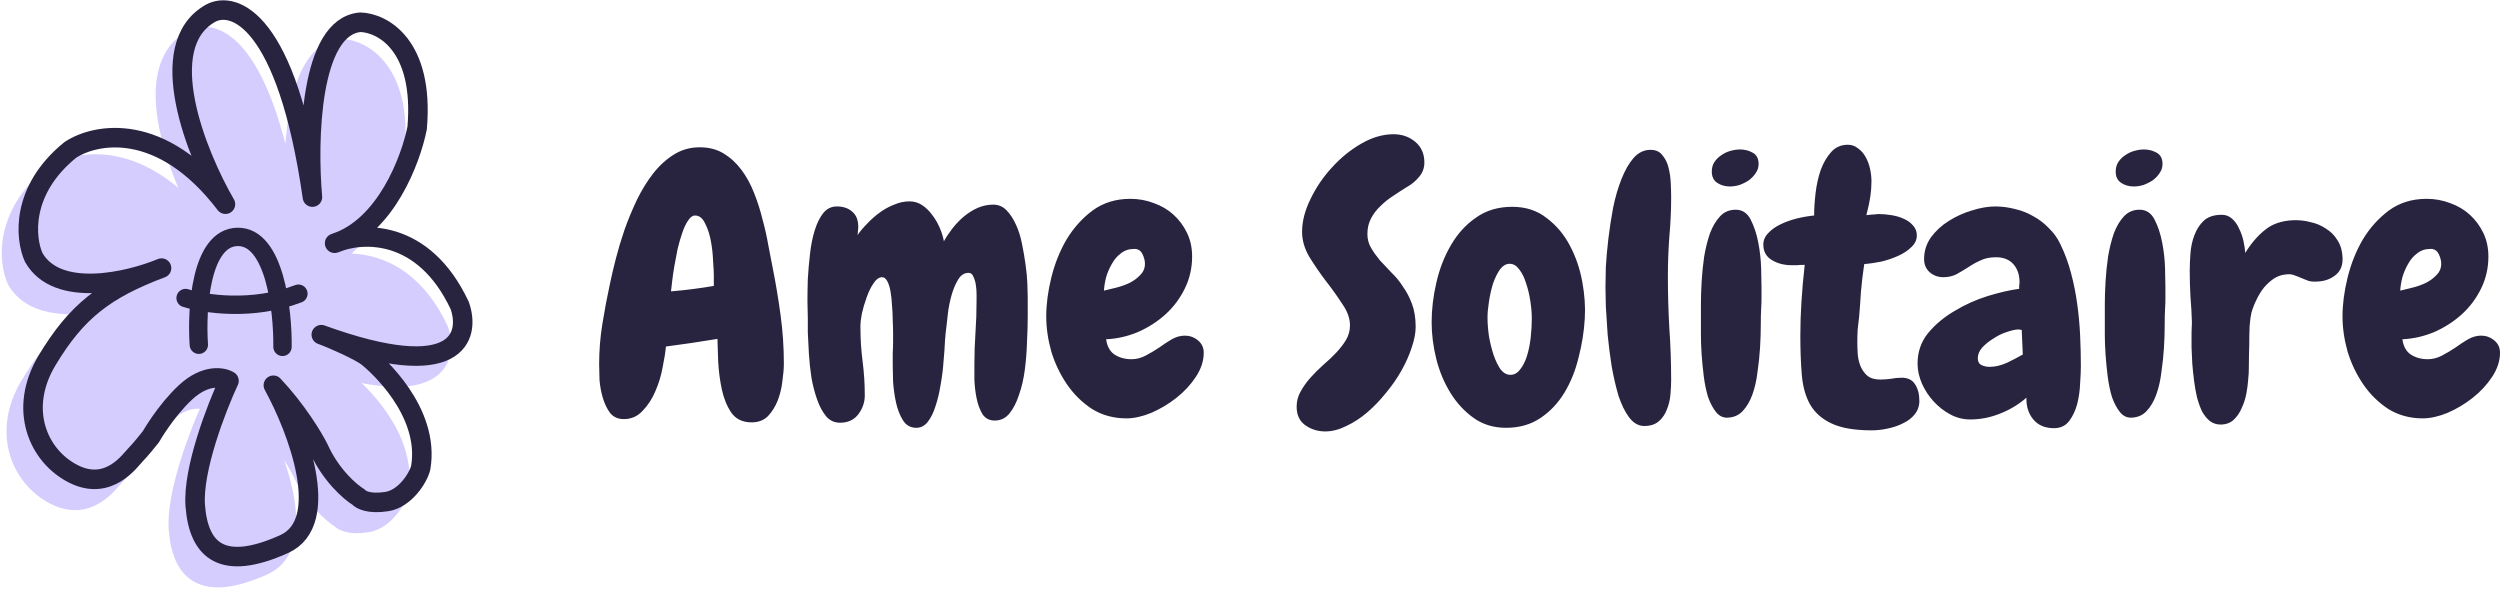
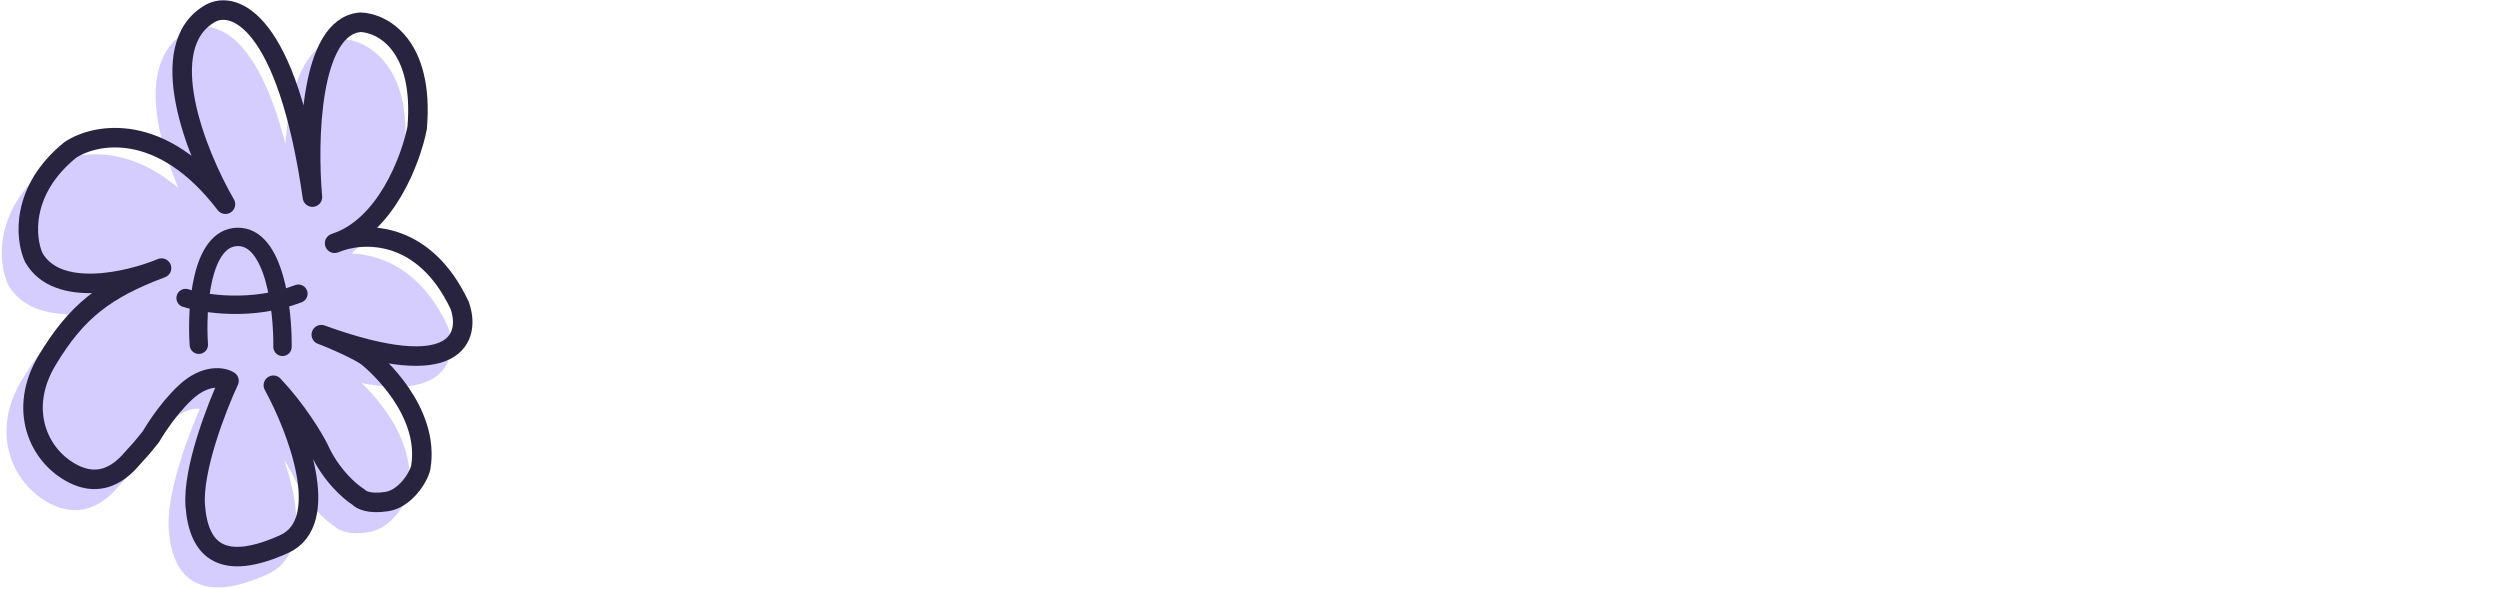
<svg xmlns="http://www.w3.org/2000/svg" fill="none" viewBox="0 0 845 199" height="199" width="845">
-   <path fill="#28243F" d="M264.945 122.888C264.945 124.524 264.781 126.486 264.454 128.776C264.209 131.066 263.677 133.274 262.859 135.4C262.042 137.444 260.938 139.202 259.548 140.674C258.157 142.064 256.318 142.759 254.028 142.759C251.002 142.759 248.713 141.655 247.159 139.447C245.687 137.24 244.624 134.623 243.97 131.597C243.316 128.49 242.907 125.342 242.743 122.152C242.661 118.963 242.58 116.428 242.498 114.547C236.61 115.529 230.804 116.387 225.08 117.123C224.917 119.004 224.549 121.335 223.976 124.115C223.486 126.895 222.668 129.594 221.523 132.21C220.46 134.745 219.029 136.953 217.23 138.834C215.513 140.715 213.387 141.655 210.852 141.655C208.889 141.655 207.335 140.96 206.19 139.57C205.127 138.098 204.31 136.381 203.737 134.418C203.165 132.456 202.797 130.452 202.633 128.408C202.552 126.282 202.511 124.524 202.511 123.134C202.511 118.473 202.879 113.893 203.615 109.396C204.351 104.816 205.209 100.278 206.19 95.78C206.681 93.409 207.335 90.629 208.153 87.44C208.971 84.25 209.952 80.98 211.097 77.627C212.323 74.192 213.714 70.84 215.267 67.569C216.903 64.216 218.743 61.231 220.787 58.615C222.831 55.998 225.162 53.872 227.779 52.236C230.395 50.601 233.298 49.783 236.487 49.783C239.595 49.783 242.293 50.478 244.583 51.868C246.873 53.258 248.876 55.098 250.593 57.388C252.311 59.678 253.742 62.294 254.886 65.238C256.031 68.1 256.972 71.044 257.708 74.07C258.525 77.013 259.18 79.916 259.67 82.779C260.243 85.641 260.733 88.176 261.142 90.383C262.205 95.699 263.105 101.096 263.841 106.575C264.577 111.972 264.945 117.409 264.945 122.888ZM241.271 93.082C241.271 92.101 241.189 90.506 241.026 88.298C240.944 86.009 240.699 83.76 240.29 81.552C239.881 79.262 239.227 77.259 238.327 75.542C237.51 73.743 236.365 72.843 234.893 72.843C234.075 72.843 233.298 73.415 232.562 74.56C231.826 75.623 231.172 77.013 230.6 78.731C230.027 80.366 229.496 82.206 229.005 84.25C228.596 86.295 228.228 88.257 227.901 90.138C227.574 92.019 227.329 93.736 227.165 95.29C227.002 96.762 226.879 97.825 226.797 98.479C231.704 98.07 236.528 97.457 241.271 96.639V93.082ZM347.372 100.564C347.372 102.118 347.372 104.244 347.372 106.943C347.372 109.559 347.29 112.421 347.127 115.529C347.045 118.636 346.8 121.784 346.391 124.974C345.982 128.081 345.328 130.902 344.428 133.437C343.61 135.972 342.547 138.057 341.239 139.693C339.931 141.328 338.254 142.146 336.21 142.146C334.411 142.146 333.021 141.41 332.04 139.938C331.14 138.384 330.486 136.585 330.077 134.541C329.668 132.497 329.423 130.411 329.341 128.285C329.341 126.159 329.341 124.483 329.341 123.256C329.341 119.576 329.464 115.978 329.709 112.462C329.954 108.946 330.077 105.348 330.077 101.668C330.077 101.259 330.077 100.523 330.077 99.46C330.077 98.397 329.995 97.334 329.832 96.271C329.668 95.208 329.382 94.268 328.973 93.45C328.646 92.632 328.114 92.223 327.378 92.223C325.907 92.223 324.721 93 323.821 94.554C322.922 96.026 322.186 97.784 321.613 99.828C321.041 101.873 320.632 103.917 320.387 105.961C320.142 107.924 319.978 109.396 319.896 110.377C319.733 111.44 319.569 113.035 319.406 115.161C319.324 117.287 319.16 119.617 318.915 122.152C318.751 124.687 318.424 127.304 317.934 130.003C317.525 132.619 316.952 135.032 316.216 137.24C315.562 139.366 314.704 141.124 313.641 142.514C312.578 143.904 311.269 144.599 309.715 144.599C307.753 144.599 306.24 143.74 305.177 142.023C304.114 140.306 303.337 138.303 302.846 136.013C302.356 133.723 302.029 131.393 301.865 129.021C301.783 126.65 301.743 124.81 301.743 123.502C301.743 122.111 301.743 120.762 301.743 119.454C301.824 118.145 301.865 116.796 301.865 115.406C301.865 114.834 301.865 113.893 301.865 112.585C301.865 111.276 301.824 109.845 301.743 108.292C301.743 106.656 301.661 104.98 301.497 103.263C301.415 101.545 301.252 99.992 301.007 98.602C300.761 97.13 300.393 95.944 299.903 95.045C299.412 94.145 298.84 93.695 298.185 93.695C297.122 93.695 296.141 94.39 295.242 95.78C294.342 97.089 293.565 98.683 292.911 100.564C292.257 102.363 291.725 104.162 291.316 105.961C290.989 107.76 290.826 109.069 290.826 109.886V110.622C290.826 114.547 291.071 118.391 291.562 122.152C292.052 125.914 292.298 129.757 292.298 133.682C292.298 135.972 291.562 138.098 290.09 140.061C288.618 141.941 286.574 142.882 283.957 142.882C282.076 142.882 280.522 142.187 279.296 140.797C278.069 139.325 277.047 137.444 276.229 135.154C275.412 132.865 274.757 130.371 274.267 127.672C273.858 124.892 273.572 122.193 273.408 119.576C273.245 116.878 273.122 114.466 273.04 112.34C273.04 110.132 273.04 108.496 273.04 107.433C273.04 106.207 272.999 104.408 272.917 102.036C272.917 99.665 272.958 97.089 273.04 94.309C273.204 91.528 273.449 88.707 273.776 85.845C274.103 82.901 274.635 80.244 275.371 77.872C276.107 75.501 277.047 73.579 278.192 72.107C279.418 70.553 280.972 69.777 282.853 69.777C284.979 69.777 286.696 70.349 288.005 71.494C289.395 72.639 290.09 74.356 290.09 76.646C290.09 77.136 290.049 77.627 289.967 78.117C289.967 78.608 289.926 79.058 289.845 79.467C290.744 78.158 291.848 76.85 293.156 75.542C294.465 74.151 295.855 72.925 297.327 71.862C298.88 70.717 300.516 69.817 302.233 69.163C303.95 68.427 305.668 68.059 307.385 68.059C309.02 68.059 310.492 68.509 311.801 69.409C313.109 70.308 314.254 71.453 315.235 72.843C316.216 74.151 317.034 75.582 317.688 77.136C318.343 78.69 318.792 80.162 319.038 81.552C319.855 80.08 320.837 78.608 321.981 77.136C323.208 75.582 324.516 74.233 325.907 73.088C327.297 71.944 328.81 71.003 330.445 70.267C332.162 69.531 333.92 69.163 335.719 69.163C337.437 69.163 338.909 69.777 340.135 71.003C341.362 72.23 342.425 73.824 343.324 75.787C344.224 77.668 344.919 79.835 345.409 82.288C345.9 84.659 346.309 87.031 346.636 89.402C346.963 91.692 347.168 93.859 347.249 95.903C347.331 97.866 347.372 99.419 347.372 100.564ZM406.862 119.209C406.862 121.989 405.963 124.728 404.164 127.427C402.446 130.043 400.238 132.415 397.54 134.541C394.923 136.585 392.102 138.262 389.076 139.57C386.051 140.797 383.271 141.41 380.736 141.41C376.402 141.41 372.517 140.347 369.083 138.221C365.73 136.013 362.909 133.233 360.619 129.88C358.33 126.527 356.572 122.847 355.345 118.841C354.2 114.752 353.628 110.786 353.628 106.943C353.628 102.854 354.2 98.479 355.345 93.818C356.49 89.157 358.207 84.864 360.497 80.939C362.868 77.013 365.812 73.743 369.328 71.126C372.926 68.509 377.178 67.201 382.085 67.201C384.865 67.201 387.523 67.691 390.058 68.673C392.593 69.572 394.801 70.881 396.681 72.598C398.562 74.315 400.075 76.359 401.22 78.731C402.365 81.102 402.937 83.76 402.937 86.704C402.937 90.547 402.119 94.145 400.484 97.498C398.848 100.85 396.681 103.753 393.983 106.207C391.284 108.66 388.177 110.663 384.661 112.217C381.144 113.689 377.546 114.507 373.867 114.67C374.194 117.042 375.134 118.759 376.688 119.822C378.323 120.885 380.245 121.416 382.453 121.416C384.088 121.416 385.683 121.008 387.237 120.19C388.79 119.372 390.303 118.473 391.775 117.491C393.247 116.428 394.678 115.488 396.068 114.67C397.54 113.852 399.012 113.443 400.484 113.443C402.119 113.443 403.591 113.975 404.9 115.038C406.208 116.101 406.862 117.491 406.862 119.209ZM386.991 89.157C386.991 88.094 386.705 86.99 386.133 85.845C385.56 84.7 384.661 84.128 383.434 84.128C381.635 84.128 380.122 84.618 378.896 85.6C377.669 86.499 376.647 87.685 375.829 89.157C375.011 90.547 374.357 92.06 373.867 93.695C373.458 95.331 373.212 96.844 373.131 98.234C374.275 97.988 375.625 97.661 377.178 97.252C378.814 96.844 380.327 96.312 381.717 95.658C383.189 94.922 384.415 94.022 385.397 92.959C386.46 91.896 386.991 90.629 386.991 89.157ZM481.439 54.935C481.439 56.815 480.826 58.451 479.599 59.841C478.455 61.231 477.064 62.376 475.429 63.276C473.957 64.175 472.444 65.156 470.891 66.219C469.337 67.201 467.906 68.346 466.597 69.654C465.289 70.881 464.226 72.271 463.408 73.824C462.591 75.378 462.182 77.136 462.182 79.099C462.182 80.816 462.591 82.37 463.408 83.76C464.226 85.15 465.207 86.54 466.352 87.93C467.579 89.239 468.887 90.629 470.277 92.101C471.749 93.491 473.058 95.085 474.202 96.884C475.429 98.602 476.451 100.564 477.269 102.772C478.087 104.98 478.495 107.556 478.495 110.5C478.495 112.544 478.046 114.875 477.146 117.491C476.328 120.026 475.184 122.602 473.712 125.219C472.24 127.836 470.482 130.371 468.437 132.824C466.475 135.277 464.349 137.485 462.059 139.447C459.851 141.328 457.521 142.841 455.067 143.986C452.614 145.212 450.243 145.826 447.953 145.826C445.418 145.826 443.169 145.131 441.207 143.74C439.244 142.35 438.263 140.265 438.263 137.485C438.263 135.604 438.713 133.887 439.612 132.333C440.512 130.698 441.616 129.144 442.924 127.672C444.232 126.2 445.664 124.769 447.217 123.379C448.853 121.989 450.325 120.599 451.633 119.209C452.941 117.818 454.045 116.387 454.945 114.915C455.844 113.362 456.294 111.726 456.294 110.009C456.294 107.638 455.435 105.225 453.718 102.772C452.083 100.237 450.243 97.661 448.198 95.045C446.154 92.346 444.273 89.607 442.556 86.826C440.921 84.046 440.103 81.225 440.103 78.363C440.103 74.847 441.043 71.167 442.924 67.323C444.805 63.398 447.217 59.841 450.161 56.652C453.105 53.381 456.417 50.683 460.096 48.556C463.776 46.43 467.415 45.367 471.013 45.367C473.875 45.367 476.328 46.226 478.373 47.943C480.417 49.66 481.439 51.991 481.439 54.935ZM509.038 144.599C504.867 144.599 501.228 143.495 498.121 141.287C495.014 139.079 492.397 136.258 490.271 132.824C488.145 129.389 486.55 125.587 485.487 121.416C484.424 117.164 483.893 112.994 483.893 108.905C483.893 104.571 484.424 100.114 485.487 95.535C486.55 90.874 488.186 86.663 490.393 82.901C492.601 79.058 495.423 75.95 498.857 73.579C502.291 71.126 506.38 69.899 511.123 69.899C515.702 69.899 519.587 71.167 522.776 73.702C526.047 76.155 528.663 79.262 530.626 83.024C532.588 86.704 533.979 90.751 534.796 95.167C535.614 99.583 535.9 103.753 535.655 107.678C535.41 112.012 534.715 116.387 533.57 120.803C532.507 125.219 530.912 129.185 528.786 132.701C526.66 136.217 523.961 139.079 520.69 141.287C517.42 143.495 513.535 144.599 509.038 144.599ZM510.264 89.157C509.038 89.157 507.934 89.811 506.953 91.119C506.053 92.428 505.276 94.022 504.622 95.903C504.05 97.784 503.6 99.787 503.273 101.913C502.946 103.958 502.782 105.757 502.782 107.31C502.782 109.273 502.946 111.399 503.273 113.689C503.682 115.978 504.213 118.105 504.867 120.067C505.522 121.948 506.298 123.542 507.198 124.851C508.179 126.077 509.283 126.691 510.51 126.691C511.818 126.691 512.922 126.077 513.822 124.851C514.803 123.624 515.58 122.071 516.152 120.19C516.724 118.309 517.133 116.265 517.379 114.057C517.624 111.767 517.747 109.641 517.747 107.678C517.747 105.879 517.583 103.917 517.256 101.791C516.929 99.583 516.438 97.539 515.784 95.658C515.212 93.777 514.435 92.223 513.454 90.997C512.554 89.77 511.491 89.157 510.264 89.157ZM564.848 66.71C564.848 71.126 564.644 75.582 564.235 80.08C563.908 84.496 563.744 88.952 563.744 93.45C563.744 99.256 563.908 105.062 564.235 110.868C564.644 116.674 564.848 122.52 564.848 128.408C564.848 129.88 564.766 131.556 564.603 133.437C564.439 135.236 564.03 136.912 563.376 138.466C562.804 140.02 561.904 141.328 560.678 142.391C559.451 143.454 557.816 143.986 555.771 143.986C553.809 143.986 552.091 143.005 550.62 141.042C549.229 139.161 548.044 136.749 547.062 133.805C546.163 130.779 545.386 127.427 544.732 123.747C544.159 120.067 543.71 116.51 543.383 113.076C543.137 109.559 542.933 106.37 542.769 103.508C542.688 100.564 542.647 98.397 542.647 97.007C542.647 95.453 542.688 93.205 542.769 90.261C542.933 87.317 543.219 84.128 543.628 80.693C544.037 77.259 544.568 73.783 545.222 70.267C545.958 66.669 546.899 63.439 548.044 60.577C549.188 57.633 550.538 55.262 552.091 53.463C553.727 51.582 555.649 50.642 557.856 50.642C559.655 50.642 561.005 51.255 561.904 52.482C562.886 53.626 563.581 55.057 563.989 56.775C564.398 58.41 564.644 60.168 564.725 62.049C564.807 63.848 564.848 65.402 564.848 66.71ZM594.409 55.425C594.409 56.57 594.082 57.592 593.428 58.492C592.855 59.391 592.079 60.209 591.097 60.945C590.116 61.599 589.053 62.131 587.908 62.54C586.763 62.867 585.7 63.03 584.719 63.03C583.084 63.03 581.652 62.621 580.426 61.804C579.199 60.986 578.586 59.718 578.586 58.001C578.586 56.775 578.872 55.712 579.445 54.812C580.099 53.831 580.876 53.054 581.775 52.482C582.675 51.827 583.697 51.337 584.842 51.01C585.986 50.683 587.09 50.519 588.153 50.519C589.707 50.519 591.138 50.887 592.447 51.623C593.755 52.359 594.409 53.626 594.409 55.425ZM595.39 97.13C595.39 98.275 595.39 99.501 595.39 100.81C595.39 102.036 595.349 103.222 595.268 104.367C595.186 105.757 595.145 107.638 595.145 110.009C595.145 112.299 595.063 114.793 594.9 117.491C594.736 120.19 594.45 122.929 594.041 125.709C593.714 128.49 593.142 131.025 592.324 133.314C591.506 135.604 590.402 137.485 589.012 138.957C587.704 140.347 586.027 141.083 583.983 141.165C582.429 141.246 581.121 140.633 580.058 139.325C578.995 138.016 578.095 136.34 577.359 134.296C576.705 132.17 576.215 129.839 575.887 127.304C575.56 124.687 575.315 122.193 575.151 119.822C574.988 117.369 574.906 115.12 574.906 113.076C574.906 111.031 574.906 109.518 574.906 108.537C574.906 107.229 574.906 105.389 574.906 103.017C574.906 100.564 574.988 97.947 575.151 95.167C575.315 92.387 575.601 89.566 576.01 86.704C576.501 83.842 577.155 81.225 577.973 78.853C578.872 76.482 580.017 74.56 581.407 73.088C582.797 71.616 584.555 70.881 586.682 70.881C588.889 70.881 590.566 71.984 591.711 74.192C592.855 76.4 593.714 78.976 594.286 81.92C594.859 84.864 595.186 87.808 595.268 90.751C595.349 93.613 595.39 95.74 595.39 97.13ZM632.679 145.458C626.873 145.458 622.335 144.681 619.064 143.127C615.875 141.655 613.462 139.529 611.827 136.749C610.273 133.969 609.333 130.616 609.006 126.691C608.679 122.766 608.515 118.391 608.515 113.566C608.515 109.723 608.638 105.879 608.883 102.036C609.128 98.111 609.496 93.941 609.987 89.525C608.842 89.525 607.943 89.566 607.288 89.647C606.634 89.647 606.103 89.647 605.694 89.647C603.077 89.647 600.828 89.075 598.948 87.93C596.985 86.785 596.004 85.027 596.004 82.656C596.004 81.184 596.576 79.876 597.721 78.731C598.784 77.586 600.174 76.605 601.891 75.787C603.609 74.969 605.448 74.315 607.411 73.824C609.455 73.334 611.377 73.007 613.176 72.843C613.176 70.553 613.34 68.018 613.667 65.238C613.994 62.458 614.566 59.882 615.384 57.511C616.283 55.057 617.469 53.013 618.941 51.378C620.413 49.742 622.294 48.924 624.583 48.924C625.892 48.924 627.037 49.333 628.018 50.151C629.081 50.887 629.94 51.868 630.594 53.095C631.248 54.24 631.739 55.548 632.066 57.02C632.393 58.492 632.556 59.923 632.556 61.313C632.556 62.948 632.434 64.625 632.188 66.342C631.943 68.059 631.493 70.185 630.839 72.72C632.229 72.557 633.17 72.475 633.66 72.475C634.151 72.393 634.601 72.352 635.01 72.352C636.4 72.352 637.831 72.475 639.303 72.72C640.856 72.966 642.246 73.375 643.473 73.947C644.781 74.519 645.844 75.296 646.662 76.278C647.48 77.177 647.889 78.281 647.889 79.589C647.889 81.061 647.276 82.37 646.049 83.514C644.904 84.659 643.432 85.641 641.633 86.458C639.834 87.276 637.912 87.93 635.868 88.421C633.824 88.83 631.902 89.116 630.103 89.279C629.612 92.632 629.245 95.74 628.999 98.602C628.836 101.382 628.631 104.203 628.386 107.065C628.222 108.455 628.059 109.886 627.895 111.358C627.813 112.748 627.773 114.179 627.773 115.651C627.773 116.714 627.813 117.982 627.895 119.454C627.977 120.844 628.263 122.193 628.754 123.502C629.245 124.81 630.021 125.955 631.084 126.936C632.147 127.836 633.619 128.285 635.5 128.285C636.645 128.285 637.831 128.204 639.057 128.04C640.284 127.795 641.511 127.672 642.737 127.672C644.863 127.672 646.376 128.408 647.276 129.88C648.257 131.352 648.747 133.233 648.747 135.522C648.747 137.24 648.216 138.752 647.153 140.061C646.172 141.287 644.904 142.269 643.35 143.005C641.797 143.822 640.039 144.436 638.076 144.844C636.195 145.253 634.396 145.458 632.679 145.458ZM703.331 123.747C703.331 125.219 703.249 127.141 703.086 129.512C703.004 131.883 702.677 134.214 702.104 136.504C701.532 138.711 700.633 140.633 699.406 142.269C698.179 143.904 696.462 144.722 694.254 144.722C691.229 144.722 688.898 143.74 687.263 141.778C685.627 139.815 684.85 137.362 684.932 134.418C682.315 136.708 679.331 138.507 675.978 139.815C672.707 141.124 669.354 141.778 665.92 141.778C663.548 141.778 661.3 141.206 659.174 140.061C657.047 138.916 655.167 137.444 653.531 135.645C651.896 133.846 650.587 131.842 649.606 129.635C648.625 127.345 648.134 125.096 648.134 122.888C648.134 118.963 649.32 115.529 651.691 112.585C654.144 109.641 657.129 107.147 660.645 105.103C664.162 102.977 667.882 101.3 671.807 100.074C675.814 98.847 679.372 98.029 682.479 97.62C682.479 97.211 682.479 96.844 682.479 96.516C682.561 96.189 682.602 95.821 682.602 95.412C682.602 92.878 681.906 90.833 680.516 89.279C679.126 87.726 677.164 86.949 674.629 86.949C672.584 86.949 670.826 87.317 669.354 88.053C667.882 88.707 666.492 89.484 665.184 90.383C663.875 91.201 662.567 91.978 661.259 92.714C659.95 93.368 658.478 93.695 656.843 93.695C655.044 93.695 653.49 93.123 652.182 91.978C650.955 90.833 650.342 89.361 650.342 87.562C650.342 84.864 651.119 82.411 652.673 80.203C654.308 77.995 656.311 76.155 658.683 74.683C661.136 73.129 663.753 71.944 666.533 71.126C669.395 70.226 672.012 69.777 674.383 69.777C676.591 69.777 678.799 70.063 681.007 70.635C683.215 71.126 685.3 71.944 687.263 73.088C689.225 74.151 690.983 75.501 692.537 77.136C694.172 78.69 695.481 80.53 696.462 82.656C697.934 85.681 699.12 88.912 700.019 92.346C700.919 95.699 701.614 99.174 702.104 102.772C702.595 106.288 702.922 109.845 703.086 113.443C703.249 116.96 703.331 120.394 703.331 123.747ZM683.705 119.822L683.338 111.481C683.174 111.481 683.01 111.481 682.847 111.481C682.683 111.399 682.52 111.358 682.356 111.358C681.293 111.358 679.944 111.644 678.308 112.217C676.755 112.708 675.242 113.443 673.77 114.425C672.298 115.324 671.031 116.346 669.968 117.491C668.986 118.636 668.496 119.822 668.496 121.048C668.496 122.193 668.905 122.97 669.722 123.379C670.54 123.788 671.48 123.992 672.543 123.992C674.342 123.992 676.264 123.542 678.308 122.643C680.353 121.662 682.152 120.721 683.705 119.822ZM730.93 55.425C730.93 56.57 730.602 57.592 729.948 58.492C729.376 59.391 728.599 60.209 727.618 60.945C726.636 61.599 725.573 62.131 724.429 62.54C723.284 62.867 722.221 63.03 721.239 63.03C719.604 63.03 718.173 62.621 716.946 61.804C715.72 60.986 715.106 59.718 715.106 58.001C715.106 56.775 715.393 55.712 715.965 54.812C716.619 53.831 717.396 53.054 718.296 52.482C719.195 51.827 720.217 51.337 721.362 51.01C722.507 50.683 723.611 50.519 724.674 50.519C726.228 50.519 727.659 50.887 728.967 51.623C730.275 52.359 730.93 53.626 730.93 55.425ZM731.911 97.13C731.911 98.275 731.911 99.501 731.911 100.81C731.911 102.036 731.87 103.222 731.788 104.367C731.706 105.757 731.666 107.638 731.666 110.009C731.666 112.299 731.584 114.793 731.42 117.491C731.257 120.19 730.97 122.929 730.562 125.709C730.235 128.49 729.662 131.025 728.844 133.314C728.027 135.604 726.923 137.485 725.533 138.957C724.224 140.347 722.548 141.083 720.503 141.165C718.95 141.246 717.641 140.633 716.578 139.325C715.515 138.016 714.616 136.34 713.88 134.296C713.226 132.17 712.735 129.839 712.408 127.304C712.081 124.687 711.836 122.193 711.672 119.822C711.508 117.369 711.427 115.12 711.427 113.076C711.427 111.031 711.427 109.518 711.427 108.537C711.427 107.229 711.427 105.389 711.427 103.017C711.427 100.564 711.508 97.947 711.672 95.167C711.836 92.387 712.122 89.566 712.531 86.704C713.021 83.842 713.675 81.225 714.493 78.853C715.393 76.482 716.537 74.56 717.928 73.088C719.318 71.616 721.076 70.881 723.202 70.881C725.41 70.881 727.086 71.984 728.231 74.192C729.376 76.4 730.235 78.976 730.807 81.92C731.379 84.864 731.706 87.808 731.788 90.751C731.87 93.613 731.911 95.74 731.911 97.13ZM783.183 95.167C782.038 95.249 781.057 95.167 780.239 94.922C779.421 94.595 778.603 94.268 777.786 93.941C777.05 93.613 776.314 93.327 775.578 93.082C774.842 92.755 774.024 92.632 773.125 92.714C771.489 92.796 770.017 93.245 768.709 94.063C767.482 94.881 766.337 95.903 765.274 97.13C764.293 98.356 763.434 99.746 762.698 101.3C761.963 102.772 761.39 104.244 760.981 105.716C760.736 106.697 760.531 108.21 760.368 110.254C760.286 112.217 760.245 114.343 760.245 116.633C760.163 119.004 760.123 121.253 760.123 123.379C760.123 125.505 760.041 127.181 759.877 128.408C759.796 129.716 759.591 131.27 759.264 133.069C758.937 134.786 758.405 136.422 757.669 137.975C757.015 139.529 756.116 140.838 754.971 141.901C753.826 142.964 752.354 143.495 750.555 143.495C749.165 143.495 747.938 143.086 746.875 142.269C745.894 141.451 745.035 140.388 744.299 139.079C743.645 137.689 743.073 136.095 742.582 134.296C742.173 132.497 741.846 130.657 741.601 128.776C741.356 126.813 741.151 124.851 740.988 122.888C740.906 120.926 740.824 119.086 740.742 117.369C740.742 115.57 740.742 113.934 740.742 112.462C740.824 110.99 740.865 109.805 740.865 108.905C740.783 106.043 740.62 103.181 740.374 100.319C740.211 97.375 740.129 94.472 740.129 91.61C740.129 89.811 740.211 87.808 740.374 85.6C740.538 83.392 740.988 81.347 741.724 79.467C742.46 77.504 743.523 75.869 744.913 74.56C746.385 73.252 748.388 72.598 750.923 72.598C752.313 72.598 753.499 73.047 754.48 73.947C755.462 74.847 756.238 75.95 756.811 77.259C757.465 78.567 757.956 79.957 758.283 81.429C758.61 82.901 758.814 84.25 758.896 85.477C760.859 82.288 763.066 79.712 765.52 77.749C767.973 75.705 771.162 74.601 775.087 74.438C777.05 74.356 778.971 74.56 780.852 75.051C782.815 75.46 784.573 76.196 786.127 77.259C787.762 78.24 789.07 79.548 790.052 81.184C791.115 82.819 791.687 84.741 791.769 86.949C791.932 89.566 791.156 91.569 789.438 92.959C787.721 94.349 785.636 95.085 783.183 95.167ZM845.003 119.209C845.003 121.989 844.104 124.728 842.305 127.427C840.587 130.043 838.38 132.415 835.681 134.541C833.064 136.585 830.243 138.262 827.218 139.57C824.192 140.797 821.412 141.41 818.877 141.41C814.543 141.41 810.658 140.347 807.224 138.221C803.871 136.013 801.05 133.233 798.76 129.88C796.471 126.527 794.713 122.847 793.486 118.841C792.341 114.752 791.769 110.786 791.769 106.943C791.769 102.854 792.341 98.479 793.486 93.818C794.631 89.157 796.348 84.864 798.638 80.939C801.009 77.013 803.953 73.743 807.469 71.126C811.067 68.509 815.32 67.201 820.226 67.201C823.006 67.201 825.664 67.691 828.199 68.673C830.734 69.572 832.942 70.881 834.822 72.598C836.703 74.315 838.216 76.359 839.361 78.731C840.506 81.102 841.078 83.76 841.078 86.704C841.078 90.547 840.26 94.145 838.625 97.498C836.989 100.85 834.822 103.753 832.124 106.207C829.425 108.66 826.318 110.663 822.802 112.217C819.286 113.689 815.688 114.507 812.008 114.67C812.335 117.042 813.275 118.759 814.829 119.822C816.464 120.885 818.386 121.416 820.594 121.416C822.229 121.416 823.824 121.008 825.378 120.19C826.931 119.372 828.444 118.473 829.916 117.491C831.388 116.428 832.819 115.488 834.209 114.67C835.681 113.852 837.153 113.443 838.625 113.443C840.26 113.443 841.732 113.975 843.041 115.038C844.349 116.101 845.003 117.491 845.003 119.209ZM825.132 89.157C825.132 88.094 824.846 86.99 824.274 85.845C823.701 84.7 822.802 84.128 821.575 84.128C819.776 84.128 818.263 84.618 817.037 85.6C815.81 86.499 814.788 87.685 813.97 89.157C813.153 90.547 812.498 92.06 812.008 93.695C811.599 95.331 811.354 96.844 811.272 98.234C812.417 97.988 813.766 97.661 815.32 97.252C816.955 96.844 818.468 96.312 819.858 95.658C821.33 94.922 822.556 94.022 823.538 92.959C824.601 91.896 825.132 90.629 825.132 89.157Z" />
  <path stroke-linejoin="round" stroke-width="4.8" stroke="#D4CDFE" fill="#D4CDFE" d="M69.635 77.031C59.835 60.131 45.095 23.571 64.535 12.531C72.435 8.131 90.395 14.391 99.035 74.631C97.335 55.53 98.195 16.97 115.235 15.53C122.635 15.729 136.835 23.15 134.435 51.23C132.424 61.475 124.527 82.796 108.69 89.434C118.66 86.29 137.78 86.96 149.135 111.23C152.735 121.53 148.355 137.93 102.035 121.13C106.435 122.73 115.118 126.672 117.635 128.63C120.335 130.73 138.935 146.93 135.635 166.13C134.735 169.73 130.235 176.57 124.235 177.53C118.235 178.49 115.335 176.93 114.635 176.03C111.835 174.33 105.215 168.65 101.135 159.53C99.335 155.93 93.755 146.63 85.835 138.23C93.935 153.03 105.995 184.49 89.435 191.93C68.735 201.23 60.635 194.33 59.435 179.03C58.475 166.79 66.635 145.73 70.835 136.73C68.735 135.43 62.855 134.39 56.135 140.63C49.415 146.87 44.435 155.63 44.435 155.63C43.335 157.03 40.775 160.19 39.335 161.63C37.535 163.43 30.335 174.23 18.335 168.23C6.335 162.23 -0.565 146.33 9.335 129.83C18.745 114.147 27.884 106.595 45.252 99.703C33.309 103.994 12.146 107.878 4.835 95.029C1.935 88.629 0.335 72.41 17.135 58.73C25.635 53.03 48.035 48.711 69.635 77.031Z" />
  <path stroke-linejoin="round" stroke-width="6.6" stroke="#28243F" d="M76.2 69.019C66.4 52.119 51.66 15.559 71.1 4.519C79 0.119 96.96 6.379 105.6 66.619C103.9 47.519 104.76 8.958 121.8 7.518C129.2 7.718 143.4 15.138 141 43.218C138.9 53.918 130.38 76.698 113.1 82.218C122.2 78.318 143.16 77.142 155.4 103.302C159 113.602 154.92 129.918 108.6 113.118C113 114.718 121.683 118.66 124.2 120.618C126.9 122.718 145.5 138.918 142.2 158.118C141.3 161.718 136.8 168.558 130.8 169.518C124.8 170.478 121.9 168.918 121.2 168.018C118.4 166.318 111.78 160.638 107.7 151.518C105.9 147.918 100.32 138.618 92.4 130.218C100.5 145.018 112.56 176.478 96 183.918C75.3 193.218 67.2 186.318 66 171.018C65.04 158.778 73.2 137.718 77.4 128.718C75.3 127.418 69.42 126.378 62.7 132.618C55.98 138.858 51 147.618 51 147.618C49.9 149.018 47.34 152.178 45.9 153.618C44.1 155.418 36.9 166.218 24.9 160.218C12.9 154.218 6 138.318 15.9 121.818C25.8 105.318 35.4 97.818 54.6 90.618C43.5 95.218 19.32 100.938 11.4 87.018C8.5 80.618 6.9 64.398 23.7 50.718C32.2 45.019 54.6 40.7 76.2 69.019Z" />
  <path stroke-linejoin="round" stroke-linecap="round" stroke-width="6.209" stroke="#28243F" d="M67.204 116.526C66.371 104.446 67.826 80.242 80.316 80.071C92.806 79.9 95.634 104.777 95.486 117.236" />
  <path stroke-linejoin="round" stroke-linecap="round" stroke-width="6.209" stroke="#28243F" d="M62.732 100.737C68.966 102.748 85.32 105.27 100.86 99.266" />
</svg>